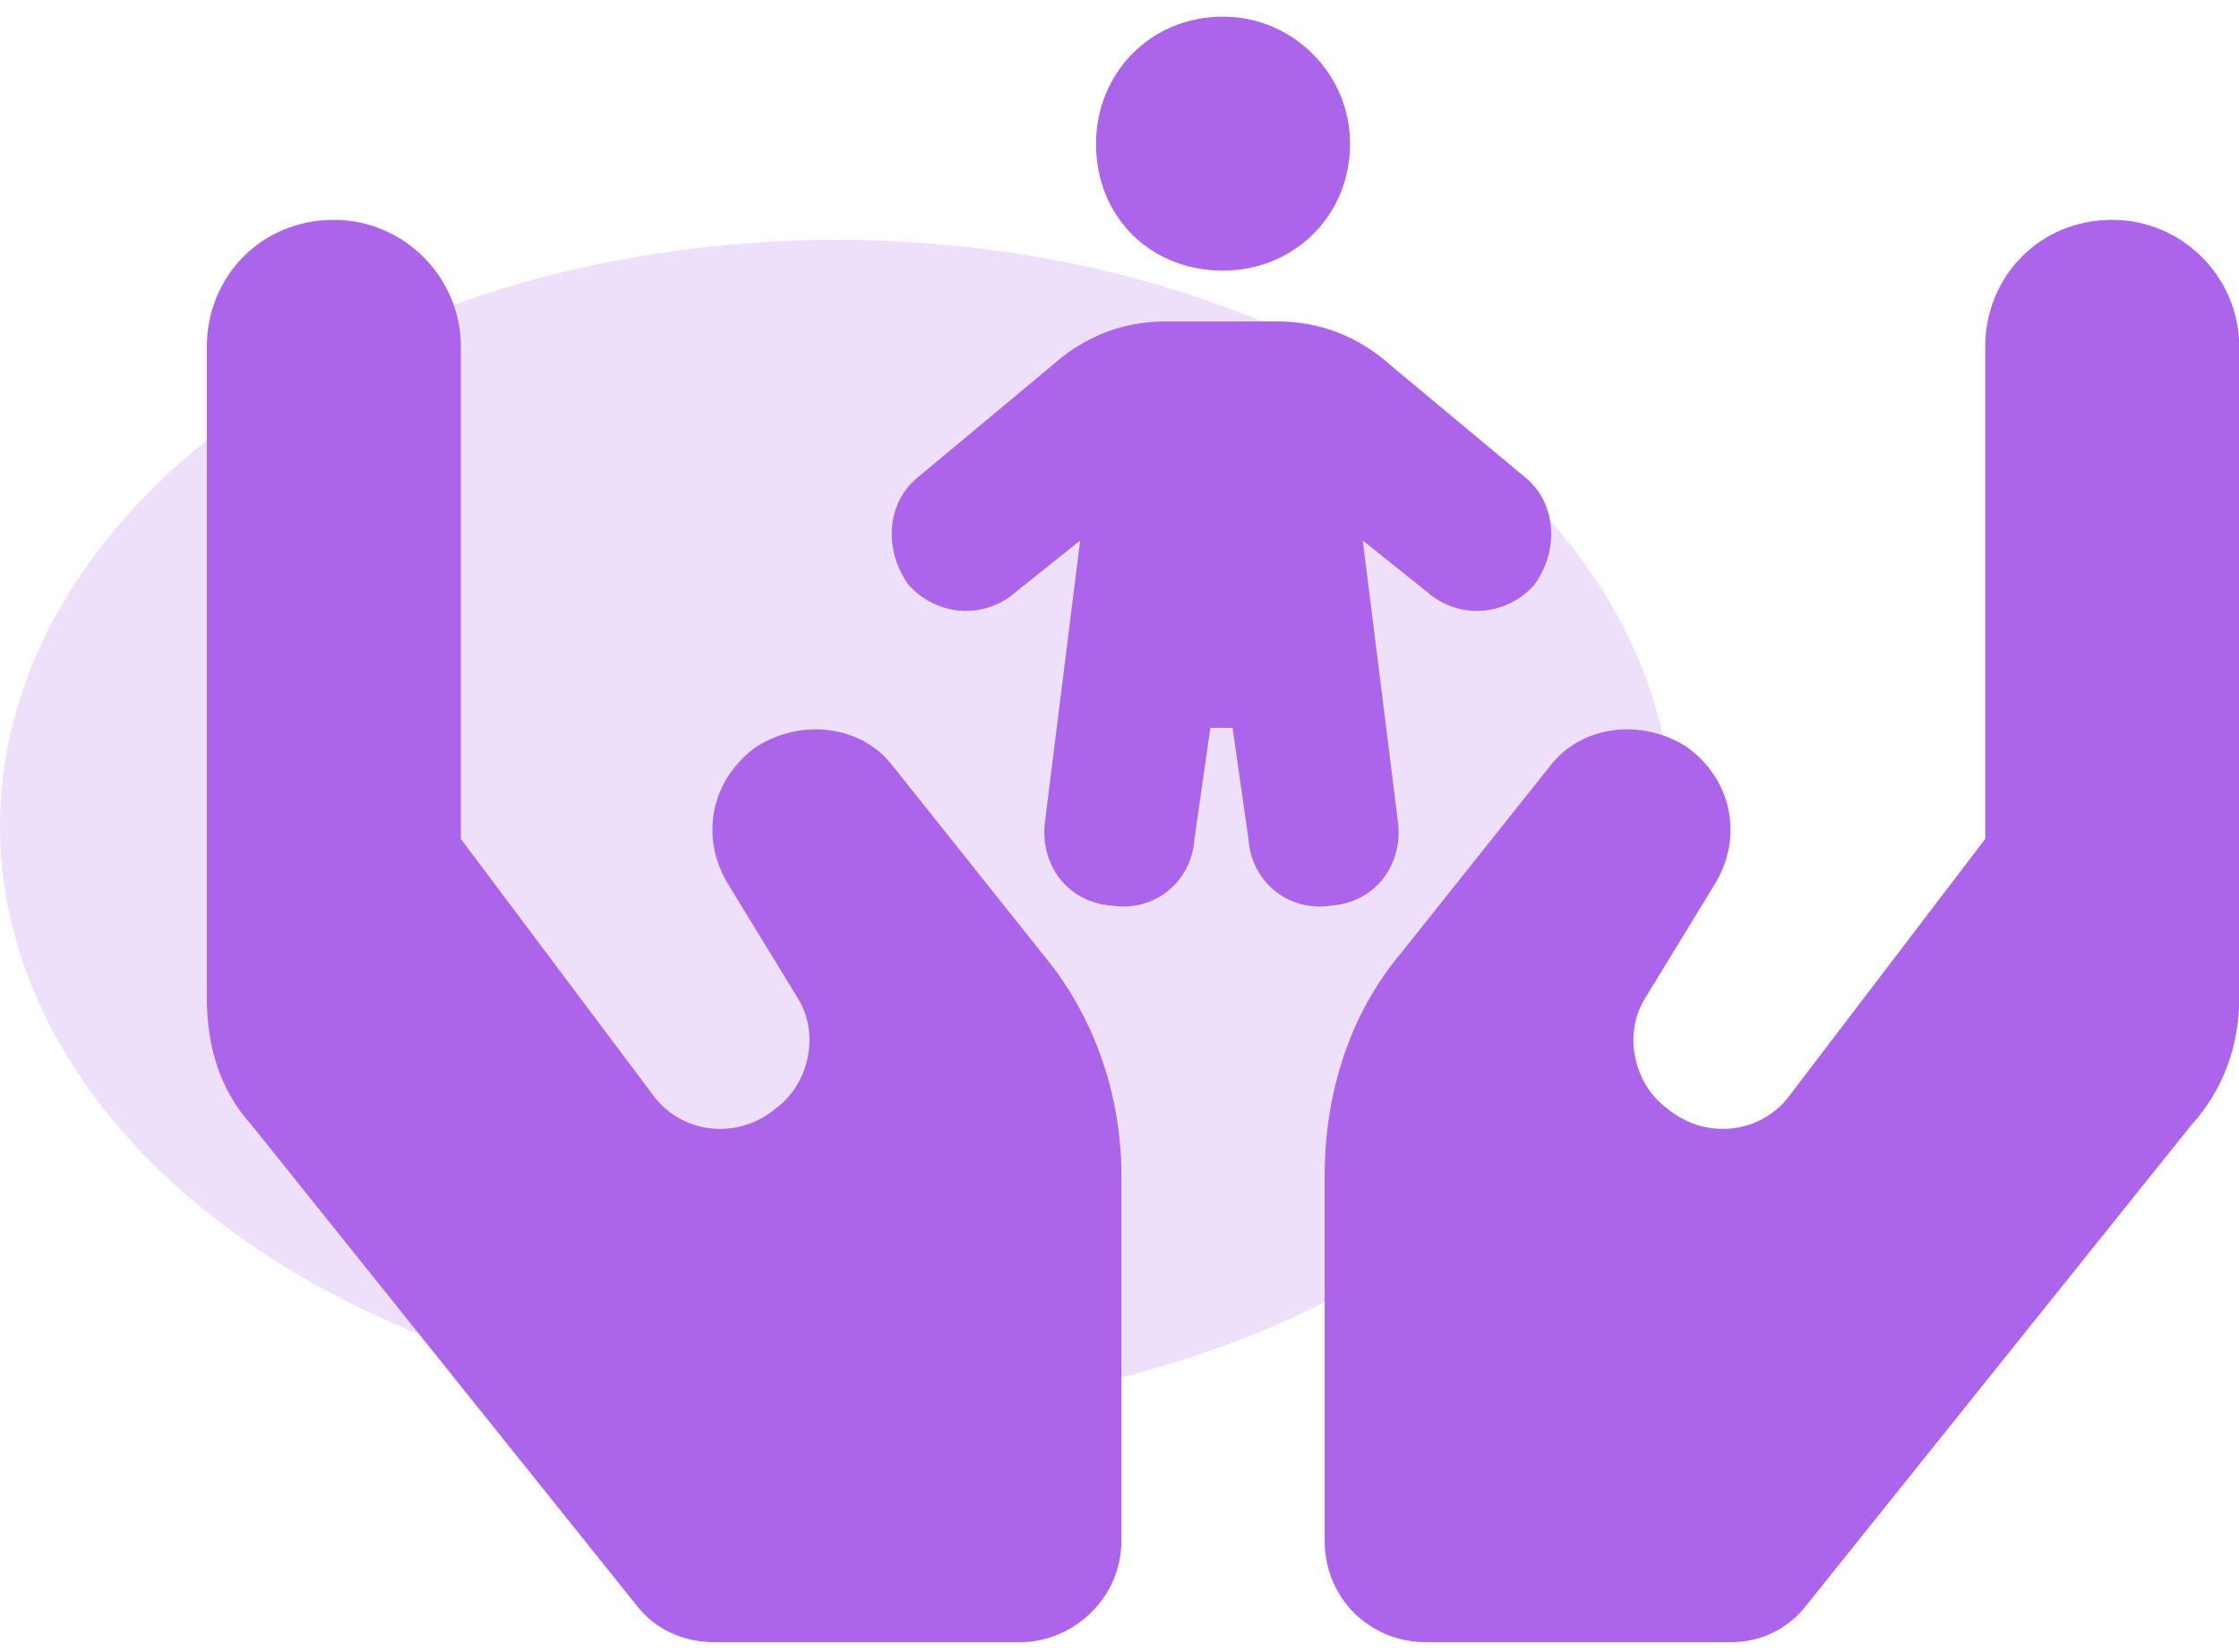
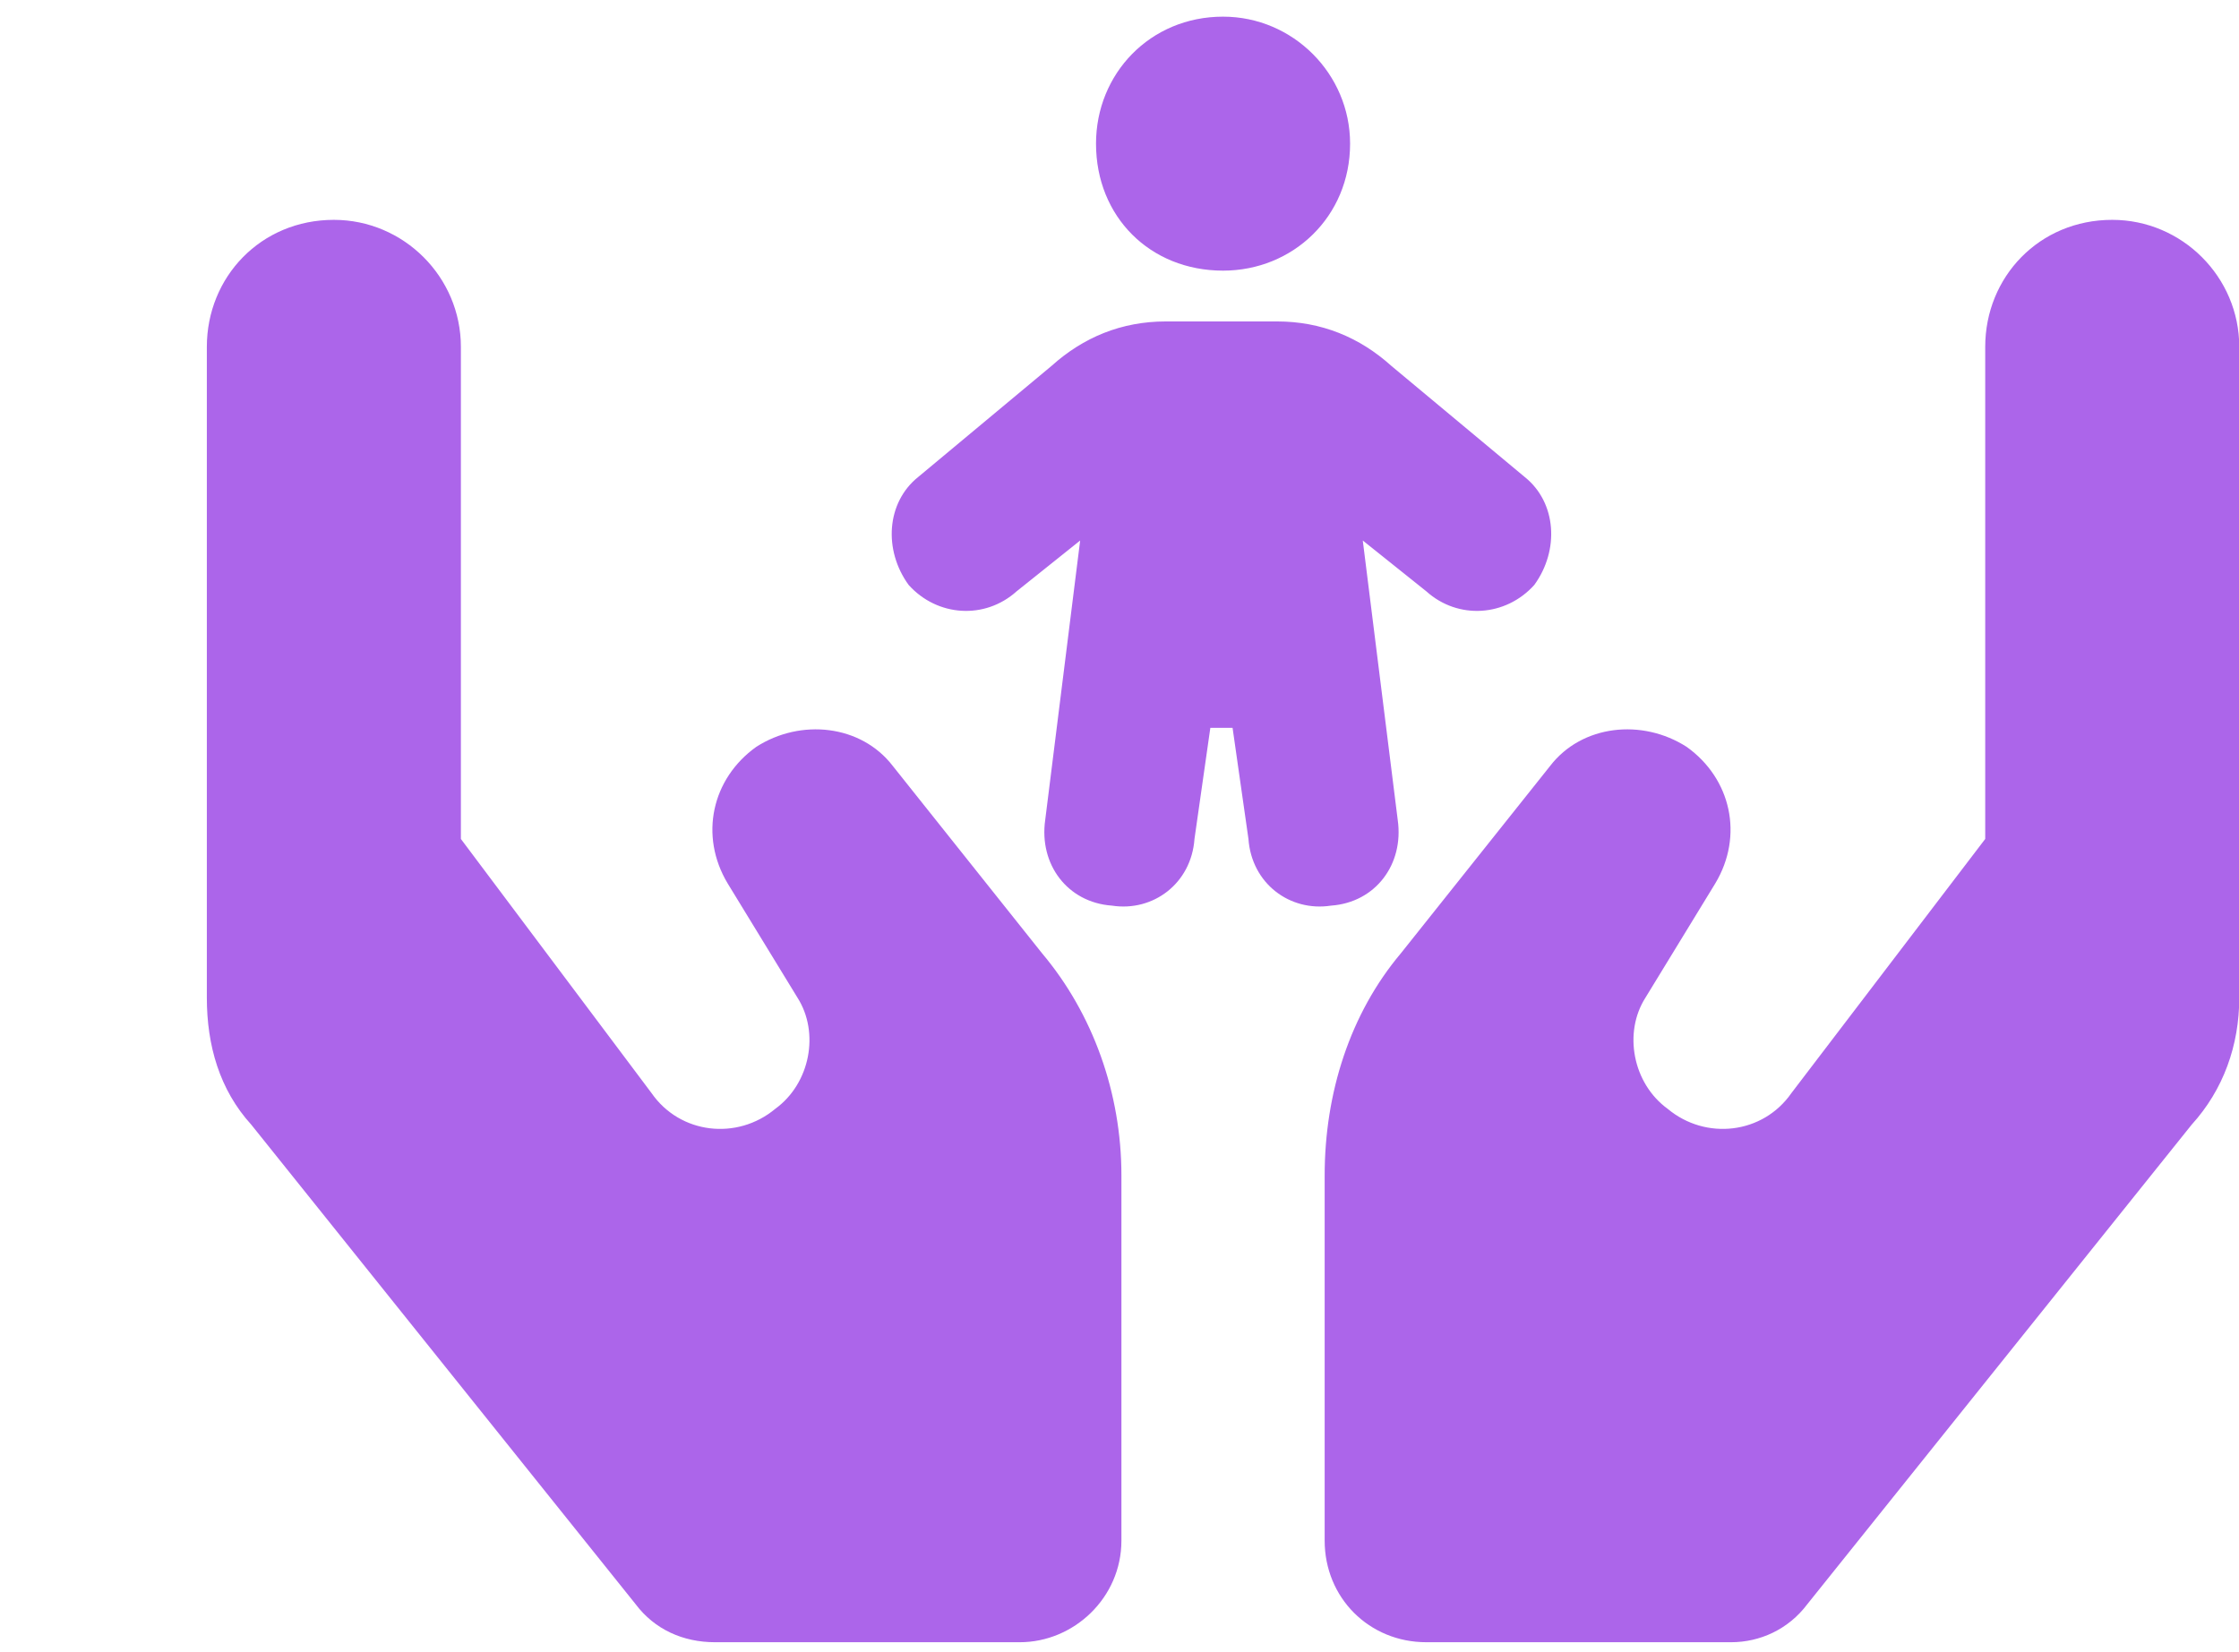
<svg xmlns="http://www.w3.org/2000/svg" width="84" height="62" viewBox="0 0 84 62" fill="none">
-   <ellipse cx="31.385" cy="31" rx="31.385" ry="22" fill="#AC65EA" fill-opacity="0.2" />
  <path d="M41.119 5.391C41.119 2.77 43.145 0.625 45.885 0.625C48.506 0.625 50.651 2.77 50.651 5.391C50.651 8.131 48.506 10.156 45.885 10.156C43.145 10.156 41.119 8.131 41.119 5.391ZM52.438 30.768C52.676 32.435 51.604 33.865 49.936 33.984C48.387 34.223 46.957 33.15 46.838 31.482L46.242 27.312H45.408L44.813 31.482C44.694 33.15 43.264 34.223 41.715 33.984C40.047 33.865 38.975 32.435 39.213 30.768L40.524 20.283L38.141 22.189C36.949 23.262 35.162 23.143 34.09 21.951C33.137 20.641 33.256 18.854 34.447 17.9L39.451 13.73C40.643 12.658 42.072 12.062 43.74 12.062H47.91C49.578 12.062 51.008 12.658 52.199 13.73L57.203 17.9C58.395 18.854 58.514 20.641 57.561 21.951C56.488 23.143 54.701 23.262 53.51 22.189L51.127 20.283L52.438 30.768ZM17.291 31.482L24.44 41.014C25.512 42.562 27.656 42.801 29.086 41.609C30.397 40.656 30.754 38.75 29.92 37.44L27.299 33.15C26.227 31.363 26.703 29.219 28.371 28.027C30.039 26.955 32.303 27.193 33.494 28.742L39.094 35.772C41 38.035 42.072 41.014 42.072 44.111V57.812C42.072 59.957 40.285 61.625 38.26 61.625H26.822C25.631 61.625 24.559 61.148 23.844 60.195L9.428 42.205C8.236 40.895 7.76 39.227 7.76 37.44V13.016C7.76 10.395 9.785 8.25 12.525 8.25C15.147 8.25 17.291 10.395 17.291 13.016V31.482ZM84.01 13.016V37.44C84.01 39.227 83.414 40.895 82.223 42.205L67.807 60.195C67.092 61.148 66.02 61.625 64.947 61.625H53.51C51.365 61.625 49.697 59.957 49.697 57.812V44.111C49.697 41.014 50.651 38.035 52.557 35.772L58.156 28.742C59.348 27.193 61.611 26.955 63.279 28.027C64.947 29.219 65.424 31.363 64.352 33.15L61.731 37.44C60.897 38.75 61.254 40.656 62.565 41.609C63.994 42.801 66.139 42.562 67.211 41.014L74.479 31.482V13.016C74.479 10.395 76.504 8.25 79.244 8.25C81.865 8.25 84.01 10.395 84.01 13.016Z" fill="#AC65EA" />
</svg>